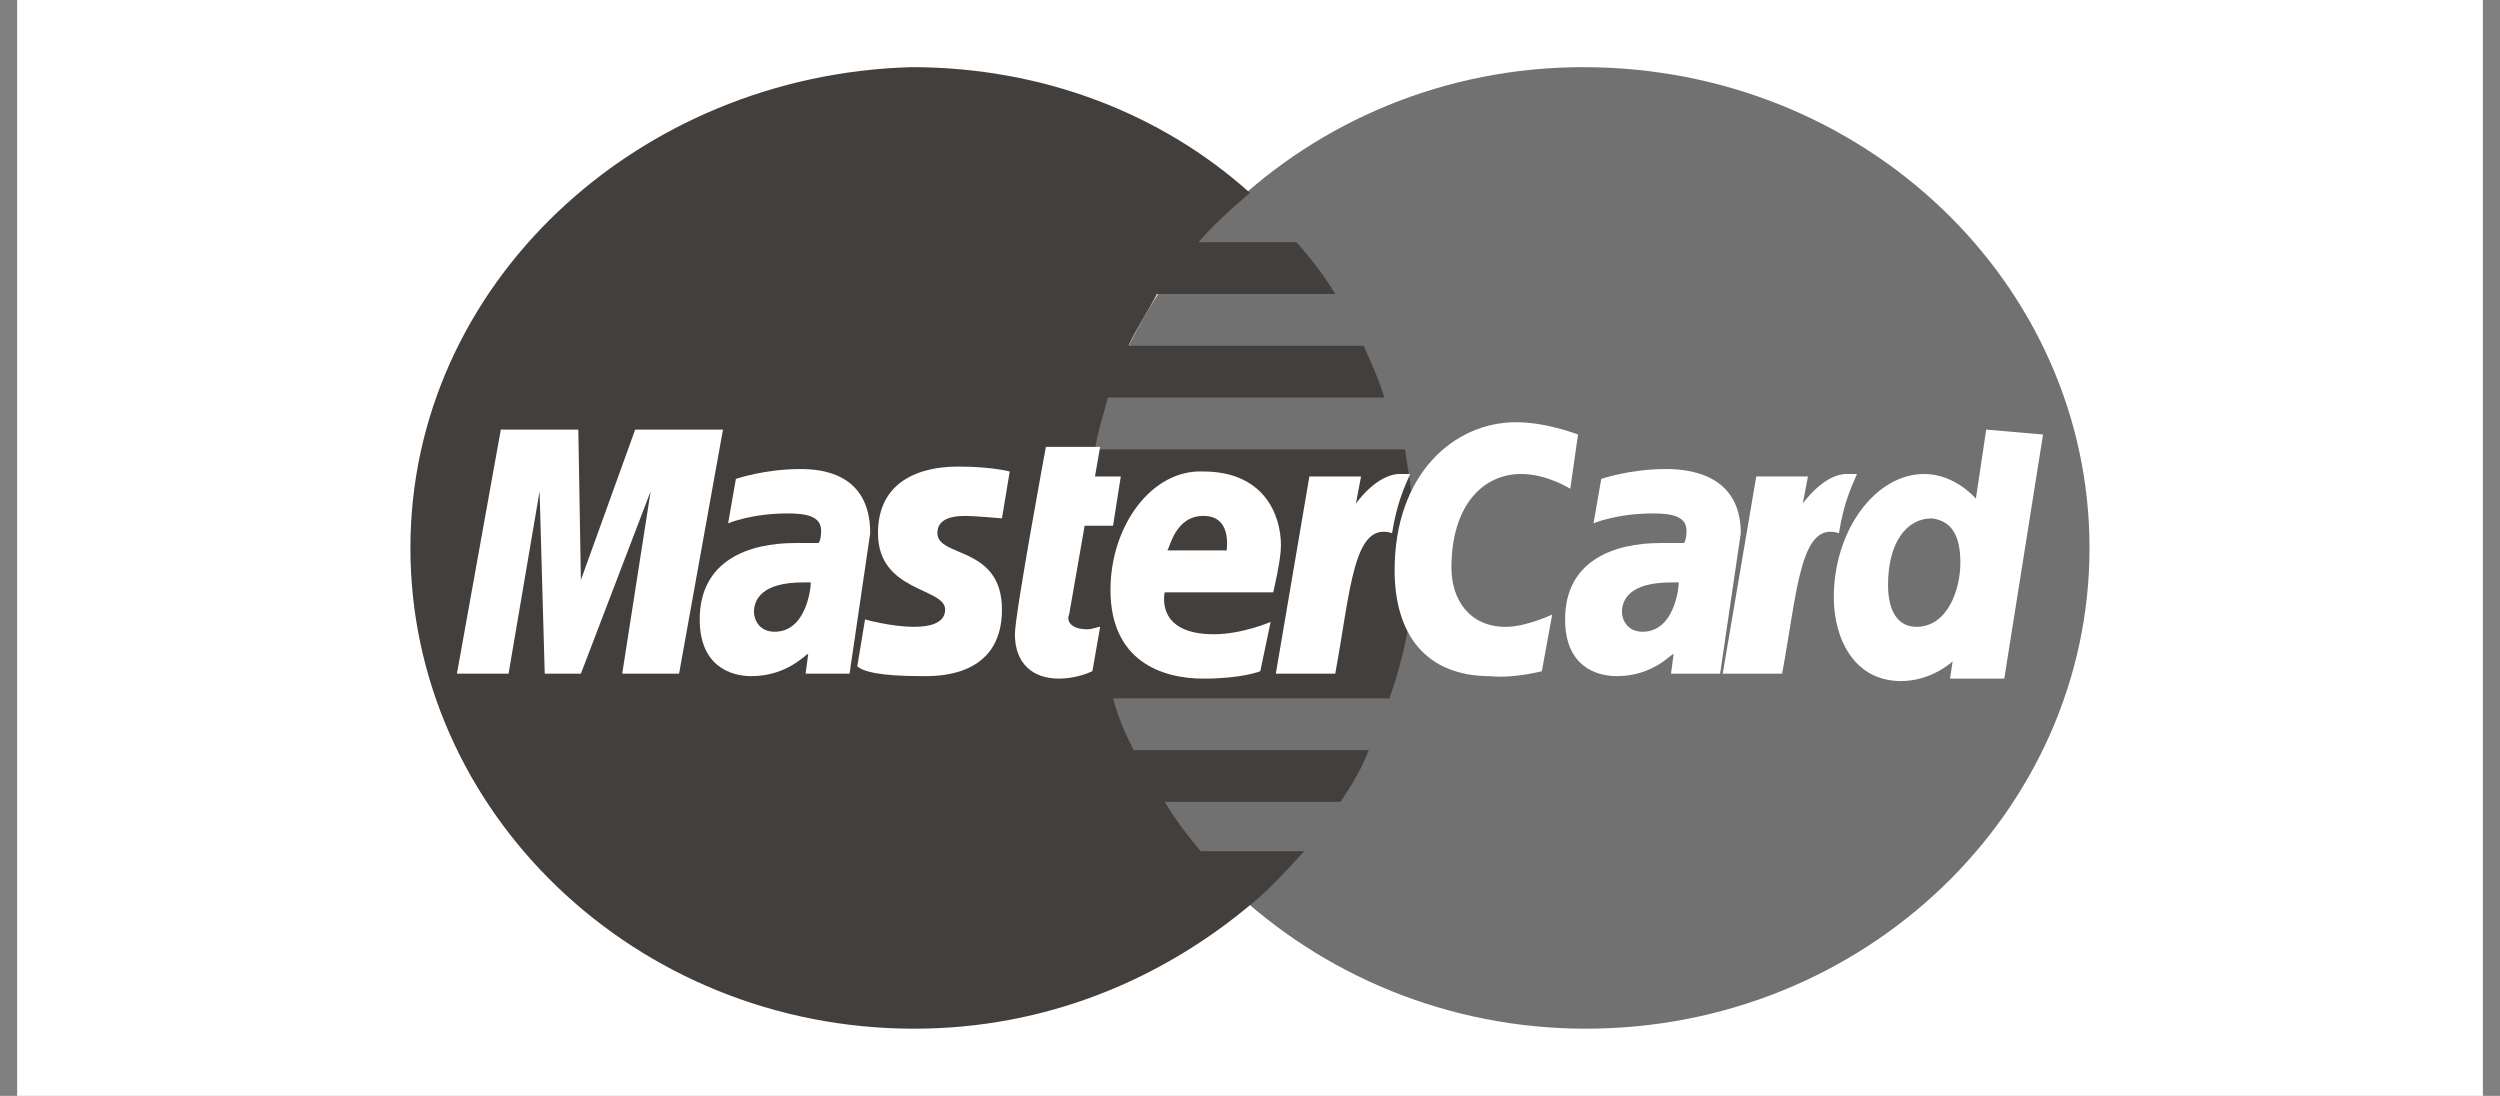
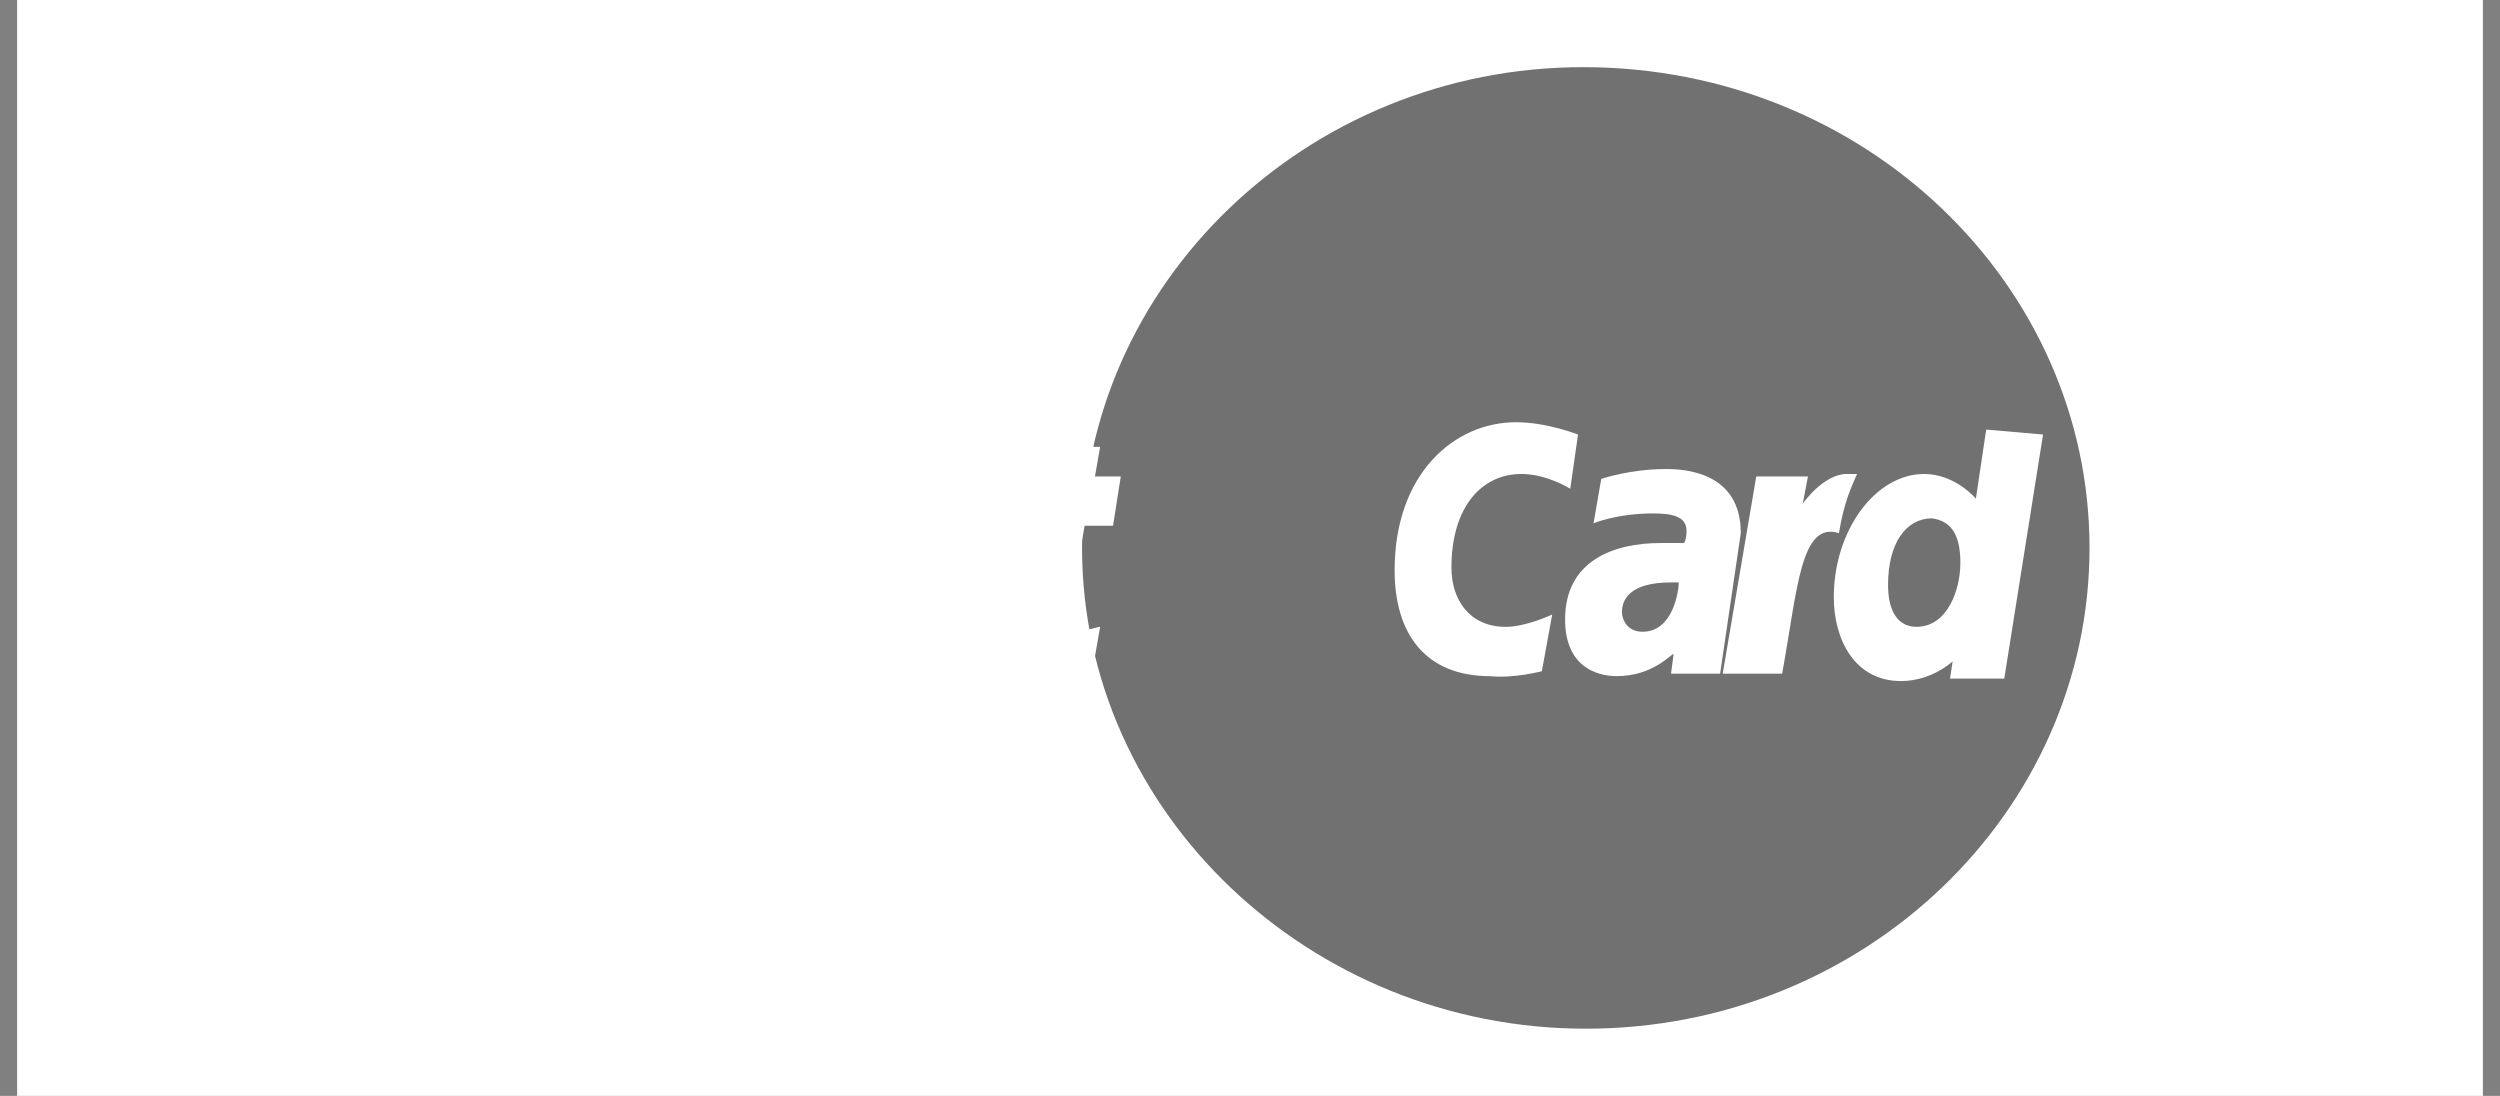
<svg xmlns="http://www.w3.org/2000/svg" width="73" height="32" viewBox="0 0 73 32" fill="none">
  <rect x="0" y="0" width="73" height="32" fill="#808080" stroke="none" />
  <g id="payment 1">
    <rect width="72" height="32" transform="translate(0.5)" fill="white" />
    <g id="master card">
      <path id="Vector" d="M61.014 16C61.014 23.703 54.451 30.038 46.305 30.038C38.234 30.038 31.596 23.703 31.596 16C31.596 8.297 38.158 1.961 46.229 1.961C54.451 1.961 61.014 8.297 61.014 16Z" fill="#717171" />
-       <path id="Vector_2" d="M41.327 16.072C41.327 15.064 41.176 14.056 41.025 13.12H31.974C32.049 12.616 32.2 12.184 32.351 11.608H40.422C40.271 11.104 40.045 10.601 39.818 10.097H32.954C33.18 9.593 33.482 9.161 33.784 8.585H38.989C38.687 8.081 38.31 7.577 37.857 7.073H34.991C35.443 6.569 35.896 6.137 36.499 5.633C33.935 3.329 30.465 1.961 26.618 1.961C18.622 2.177 11.984 8.297 11.984 16C11.984 23.703 18.547 30.038 26.693 30.038C30.54 30.038 33.935 28.599 36.575 26.367C37.103 25.935 37.555 25.431 38.083 24.855H35.066C34.689 24.423 34.312 23.919 34.01 23.415H39.139C39.441 22.983 39.743 22.479 39.969 21.903H33.105C32.879 21.471 32.652 20.967 32.502 20.391H40.573C41.025 19.096 41.327 17.656 41.327 16.072Z" fill="#433F3C" />
      <path id="Vector_3" d="M31.898 19.599L32.124 18.303C32.049 18.303 31.898 18.375 31.747 18.375C31.219 18.375 31.143 18.087 31.219 17.943L31.671 15.352H32.501L32.727 13.912H31.973L32.124 13.048H30.54C30.54 13.048 29.635 17.943 29.635 18.519C29.635 19.383 30.163 19.815 30.917 19.815C31.37 19.815 31.747 19.671 31.898 19.599Z" fill="white" />
-       <path id="Vector_4" d="M32.426 17.224C32.426 19.312 33.934 19.816 35.141 19.816C36.273 19.816 36.801 19.6 36.801 19.6L37.102 18.16C37.102 18.16 36.273 18.52 35.443 18.52C33.708 18.52 34.01 17.296 34.01 17.296H37.178C37.178 17.296 37.404 16.36 37.404 15.928C37.404 14.992 36.876 13.768 35.141 13.768C33.633 13.696 32.426 15.352 32.426 17.224ZM35.141 15.064C35.971 15.064 35.82 16 35.82 16.072H34.085C34.161 16 34.312 15.064 35.141 15.064Z" fill="white" />
      <path id="Vector_5" d="M45.022 19.6L45.324 17.944C45.324 17.944 44.57 18.304 43.966 18.304C42.91 18.304 42.382 17.512 42.382 16.576C42.382 14.776 43.287 13.84 44.419 13.84C45.173 13.84 45.852 14.272 45.852 14.272L46.078 12.689C46.078 12.689 45.173 12.329 44.268 12.329C42.458 12.329 40.723 13.84 40.723 16.648C40.723 18.52 41.628 19.744 43.514 19.744C44.193 19.816 45.022 19.6 45.022 19.6Z" fill="white" />
-       <path id="Vector_6" d="M23.373 13.696C22.317 13.696 21.488 13.984 21.488 13.984L21.261 15.28C21.261 15.28 21.94 14.992 22.996 14.992C23.524 14.992 23.977 15.064 23.977 15.496C23.977 15.784 23.901 15.856 23.901 15.856H23.223C21.865 15.856 20.432 16.36 20.432 18.087C20.432 19.455 21.337 19.743 21.94 19.743C22.996 19.743 23.524 19.095 23.6 19.095L23.524 19.671H24.807L25.41 15.568C25.41 13.768 23.901 13.696 23.373 13.696ZM23.675 17.007C23.675 17.223 23.524 18.447 22.619 18.447C22.166 18.447 22.016 18.087 22.016 17.871C22.016 17.511 22.242 17.007 23.449 17.007C23.6 17.007 23.675 17.007 23.675 17.007Z" fill="white" />
-       <path id="Vector_7" d="M26.919 19.743C27.296 19.743 29.257 19.815 29.257 17.8C29.257 15.928 27.372 16.288 27.372 15.568C27.372 15.208 27.673 15.064 28.201 15.064C28.428 15.064 29.257 15.136 29.257 15.136L29.484 13.768C29.484 13.768 28.956 13.624 27.975 13.624C26.843 13.624 25.637 14.056 25.637 15.568C25.637 17.296 27.598 17.152 27.598 17.8C27.598 18.232 27.07 18.303 26.693 18.303C26.014 18.303 25.259 18.087 25.259 18.087L25.033 19.455C25.184 19.599 25.637 19.743 26.919 19.743Z" fill="white" />
      <path id="Vector_8" d="M57.997 12.544L57.696 14.56C57.696 14.56 57.092 13.84 56.187 13.84C54.754 13.84 53.547 15.496 53.547 17.439C53.547 18.663 54.15 19.887 55.508 19.887C56.413 19.887 57.017 19.311 57.017 19.311L56.941 19.815H58.525L59.657 12.688L57.997 12.544ZM57.243 16.431C57.243 17.223 56.866 18.303 55.961 18.303C55.433 18.303 55.131 17.871 55.131 17.079C55.131 15.856 55.659 15.136 56.413 15.136C56.941 15.208 57.243 15.568 57.243 16.431Z" fill="white" />
      <path id="Vector_9" d="M14.85 19.671L15.756 14.344L15.906 19.671H16.962L18.999 14.344L18.169 19.671H19.829L21.111 12.544H18.547L16.962 16.936L16.887 12.544H14.624L13.342 19.671H14.85Z" fill="white" />
-       <path id="Vector_10" d="M38.989 19.672C39.441 17.224 39.517 15.208 40.648 15.568C40.799 14.632 41.025 14.2 41.176 13.84H40.875C40.196 13.84 39.592 14.704 39.592 14.704L39.743 13.912H38.234L37.254 19.672H38.989Z" fill="white" />
      <path id="Vector_11" d="M48.643 13.696C47.587 13.696 46.757 13.984 46.757 13.984L46.531 15.28C46.531 15.28 47.21 14.992 48.266 14.992C48.794 14.992 49.246 15.064 49.246 15.496C49.246 15.784 49.171 15.856 49.171 15.856H48.492C47.134 15.856 45.701 16.36 45.701 18.087C45.701 19.455 46.606 19.743 47.21 19.743C48.266 19.743 48.794 19.095 48.869 19.095L48.794 19.671H50.227L50.831 15.568C50.831 13.768 49.171 13.696 48.643 13.696ZM49.02 17.007C49.02 17.223 48.869 18.447 47.964 18.447C47.511 18.447 47.361 18.087 47.361 17.871C47.361 17.511 47.587 17.007 48.794 17.007C48.945 17.007 48.945 17.007 49.02 17.007Z" fill="white" />
      <path id="Vector_12" d="M52.038 19.672C52.49 17.224 52.566 15.208 53.697 15.568C53.848 14.632 54.074 14.2 54.225 13.84H53.923C53.245 13.84 52.641 14.704 52.641 14.704L52.792 13.912H51.283L50.303 19.672H52.038Z" fill="white" />
    </g>
  </g>
</svg>